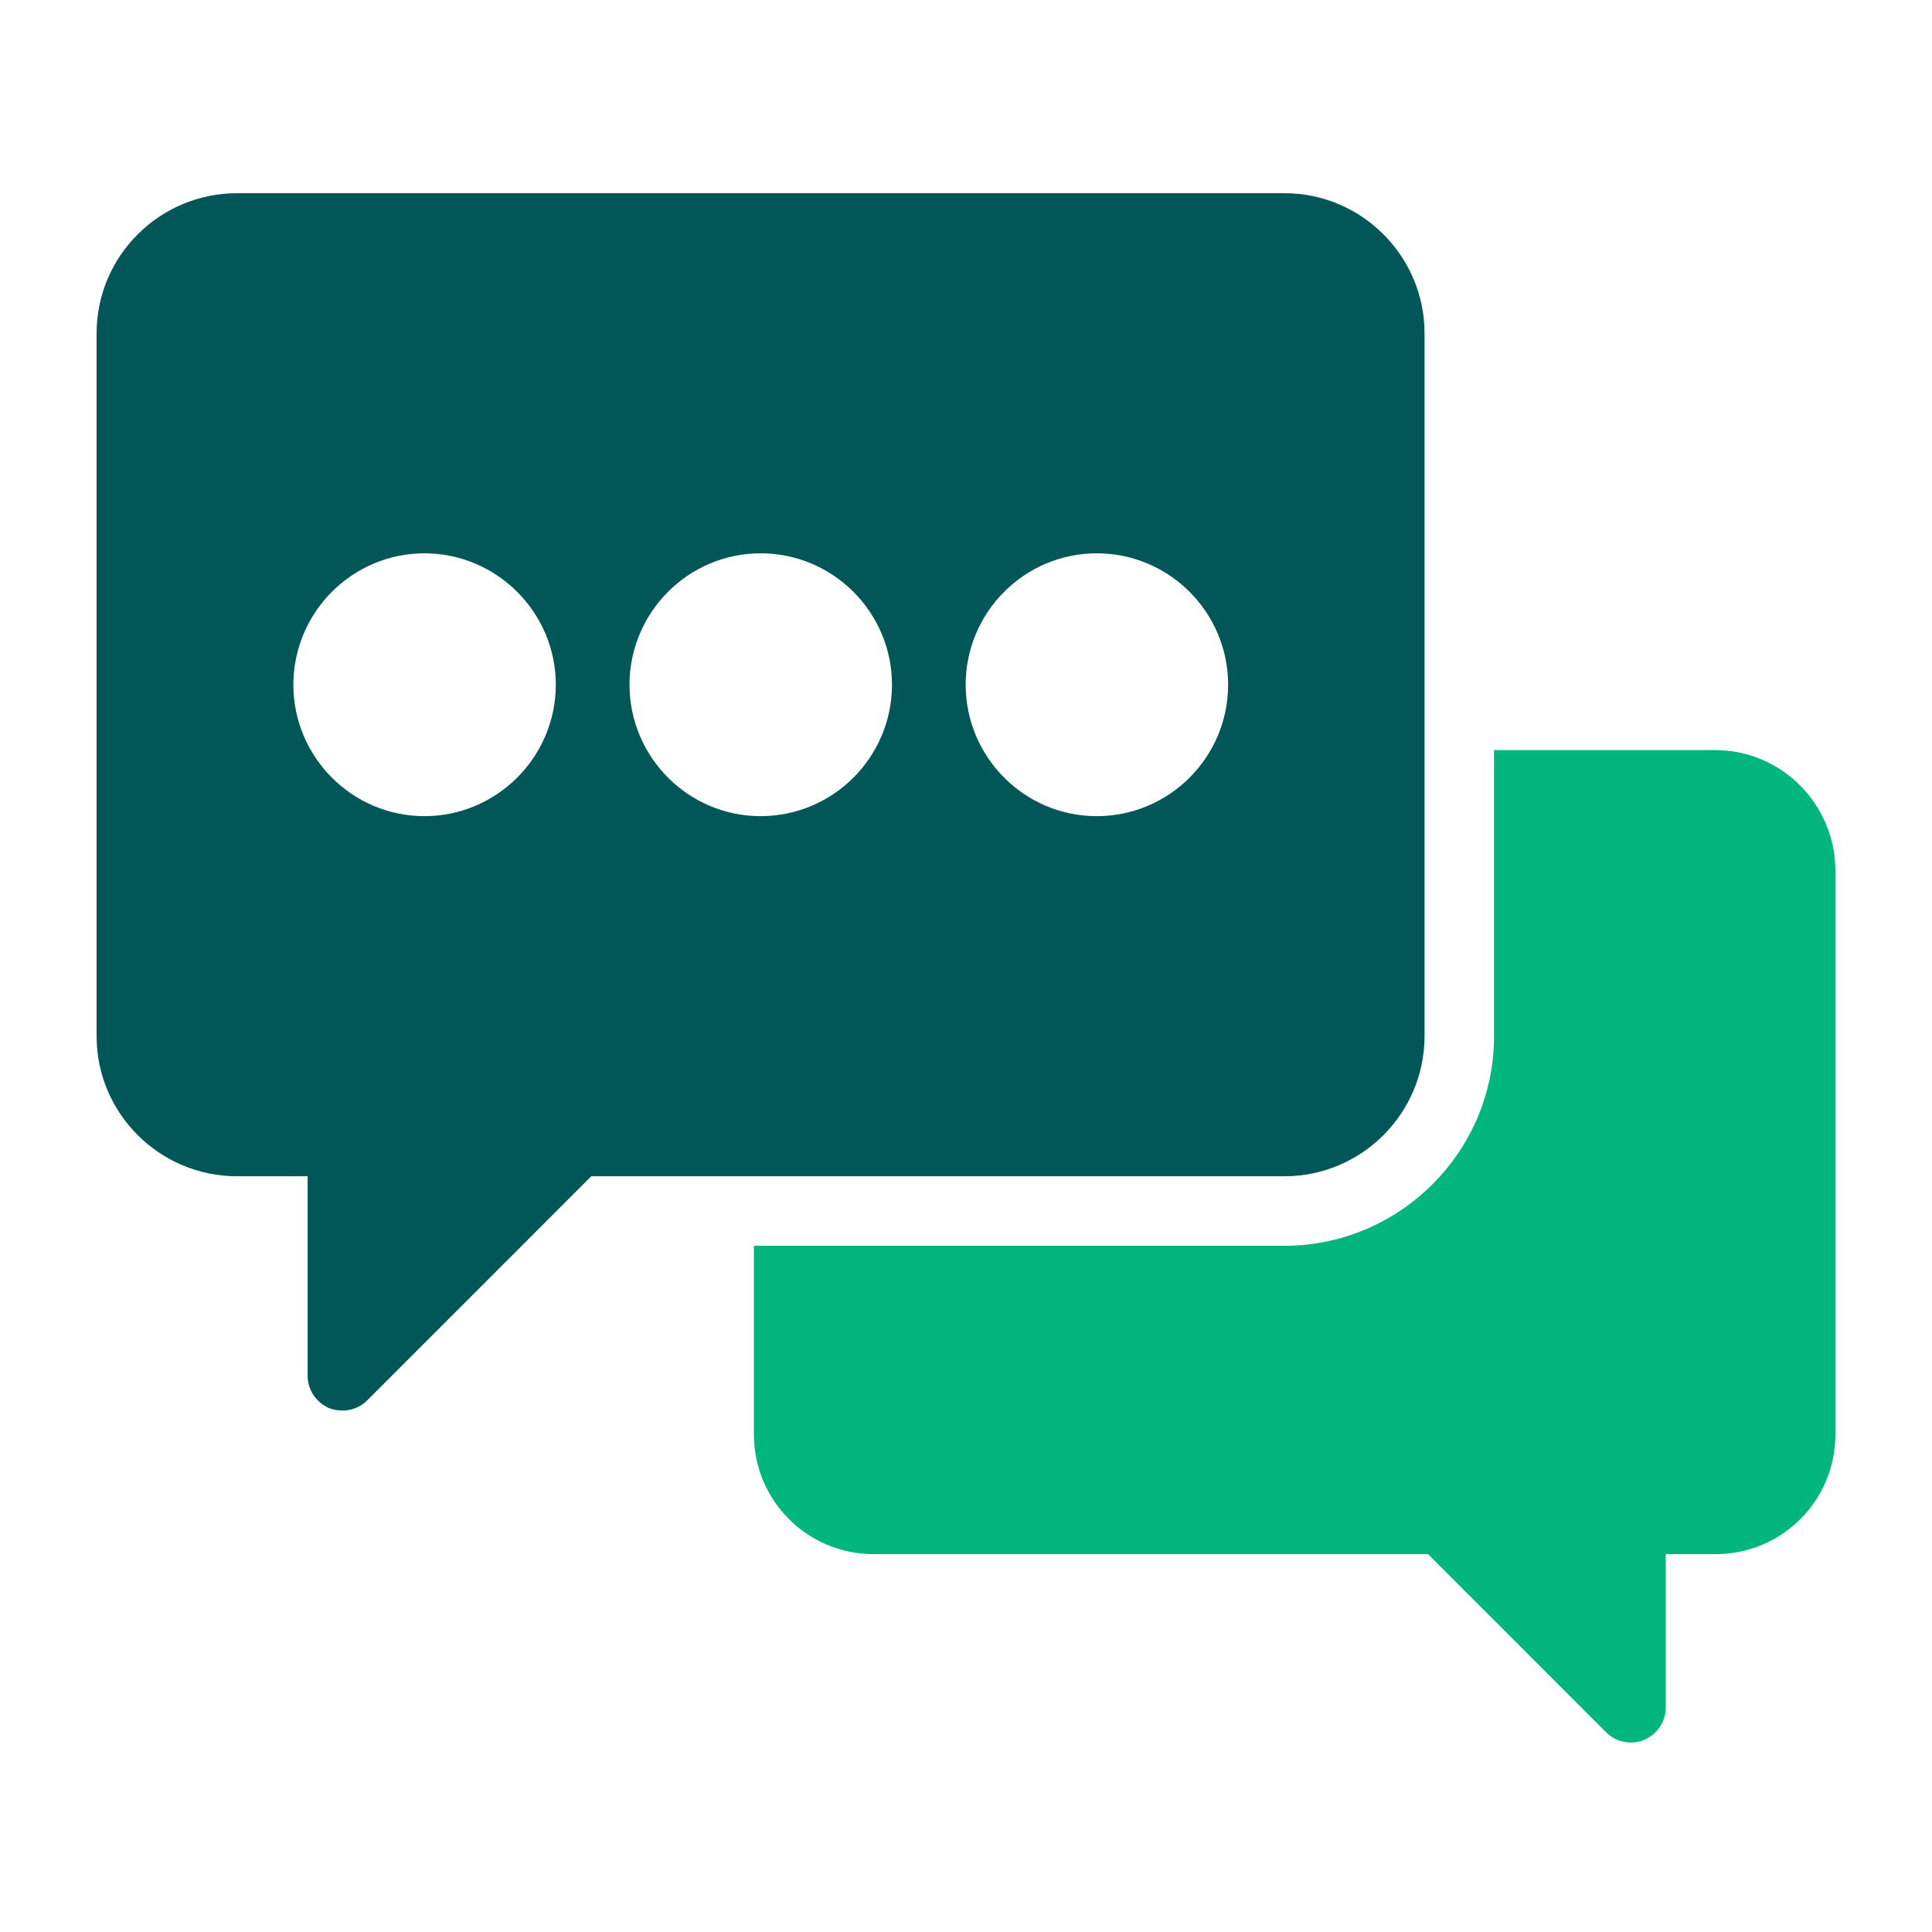
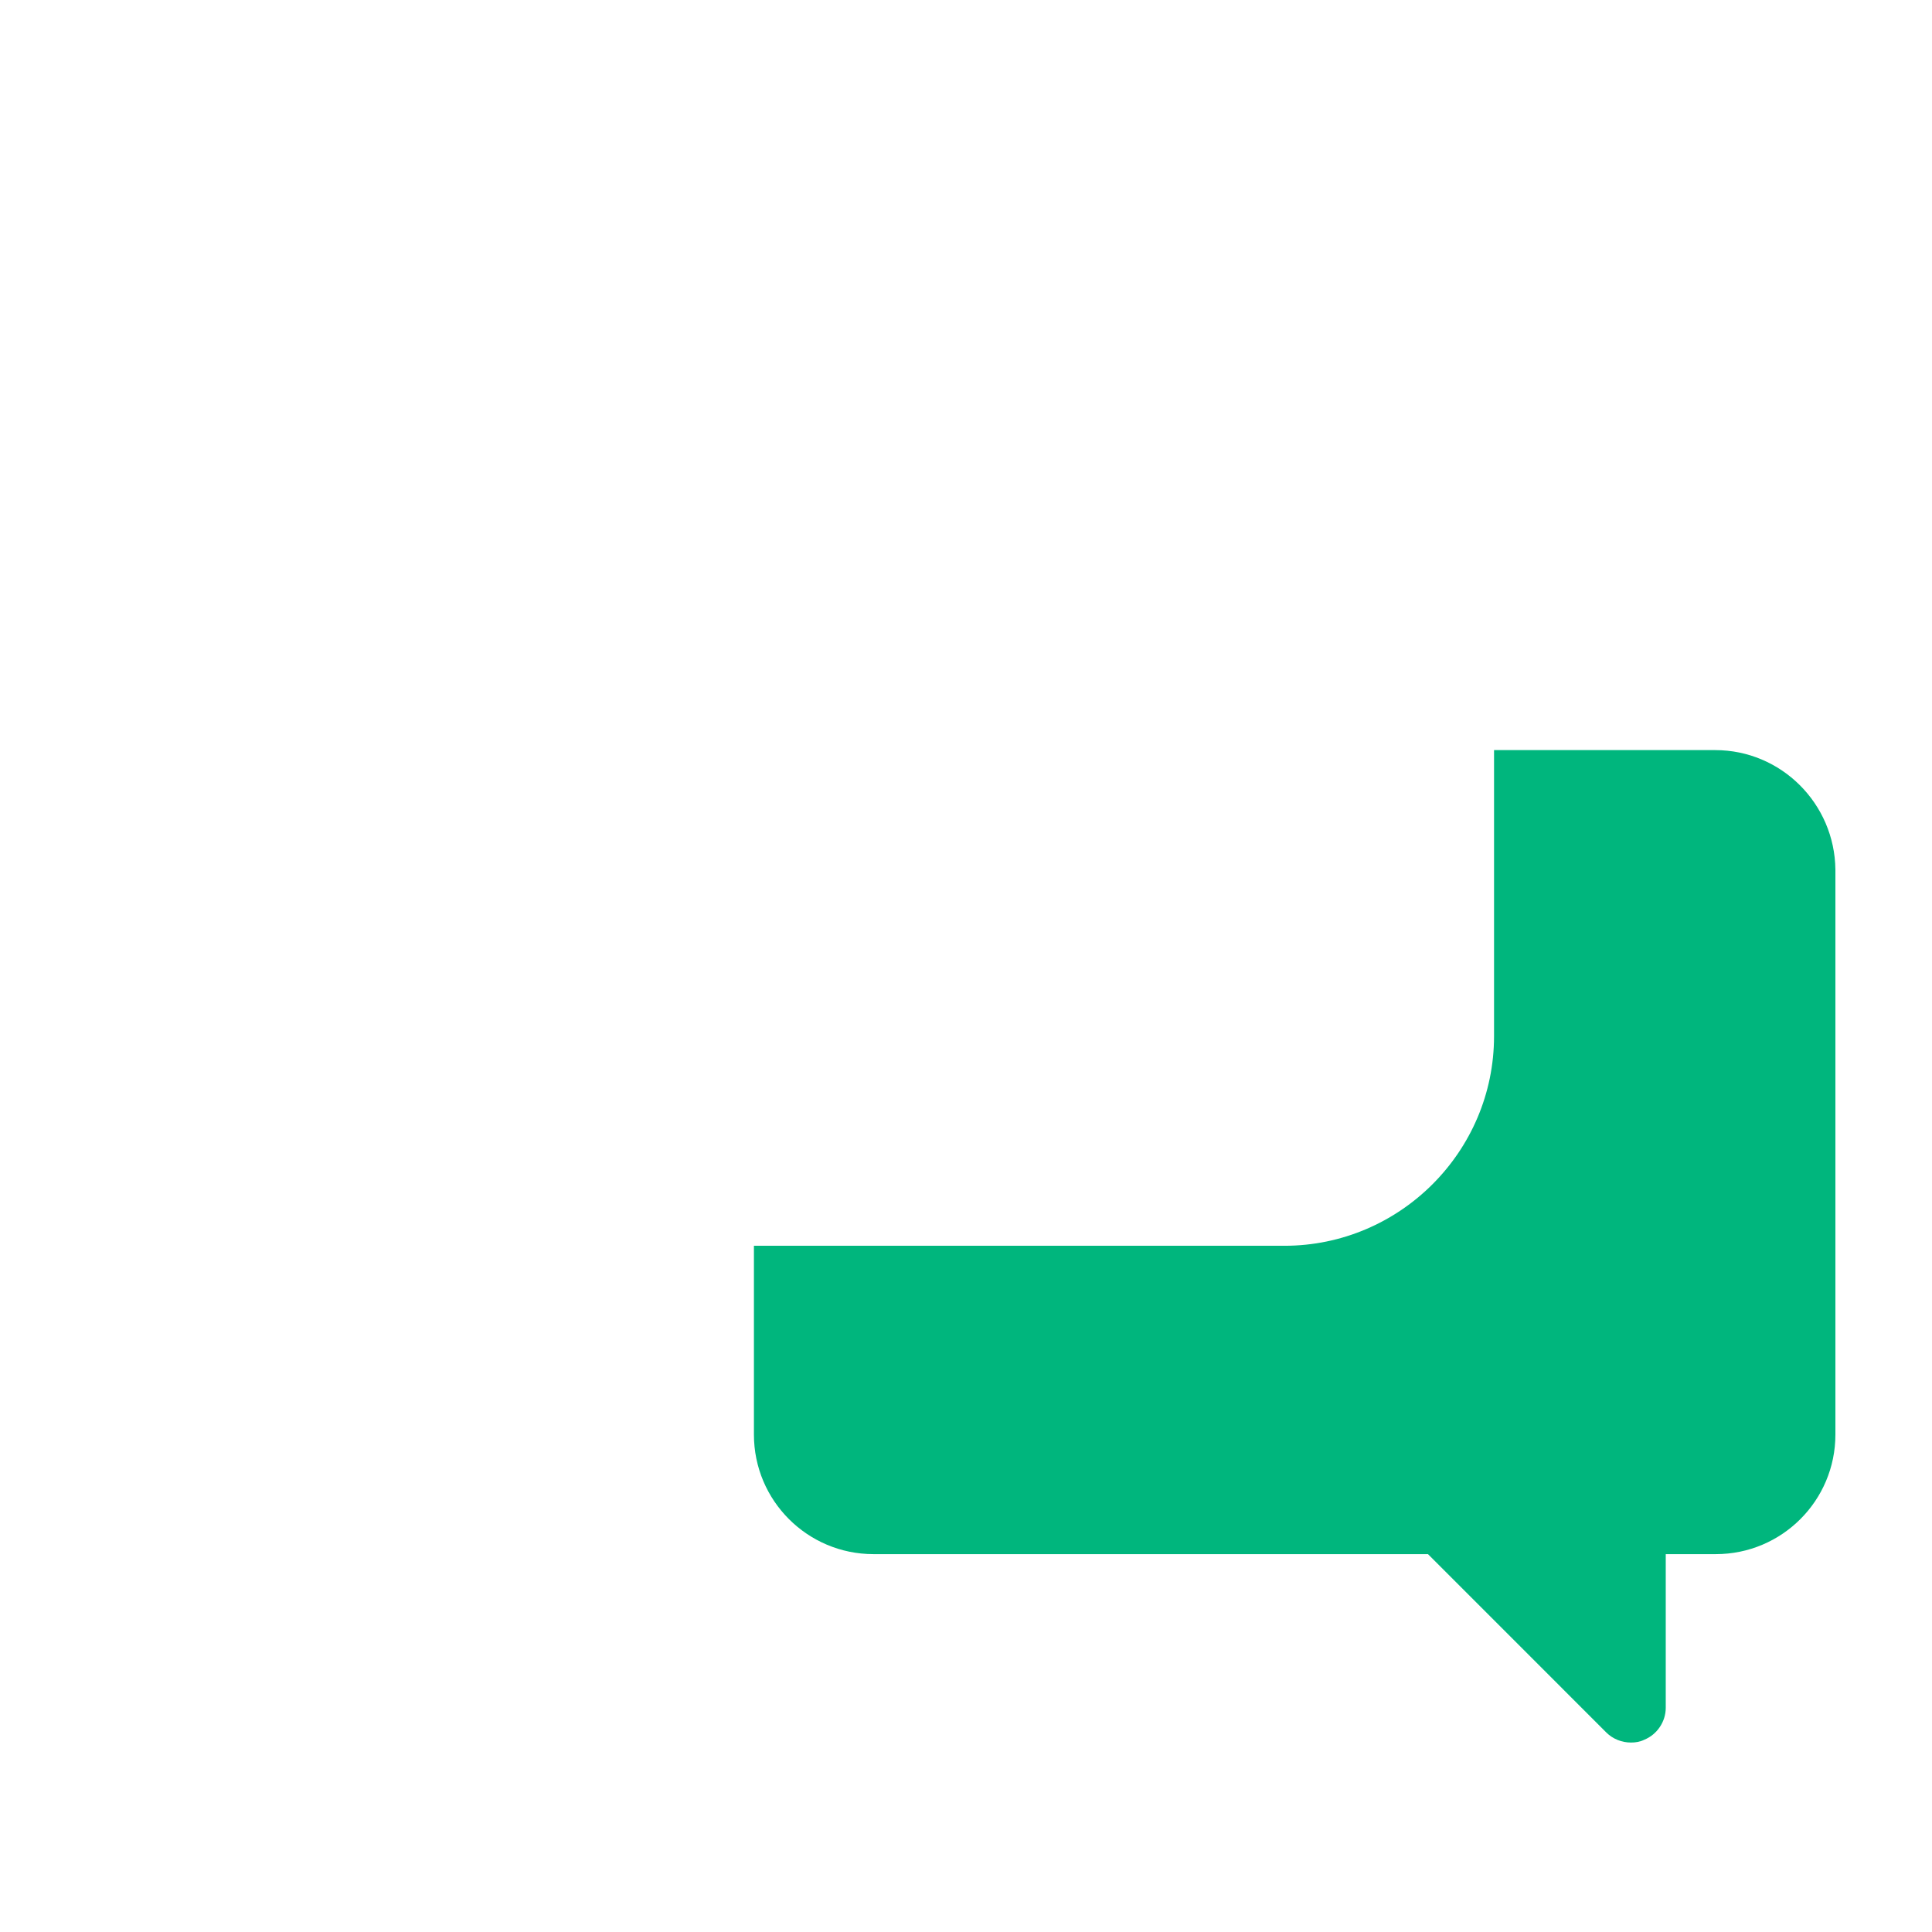
<svg xmlns="http://www.w3.org/2000/svg" width="48" height="48" viewBox="0 0 48 48" fill="none">
  <path d="M42.612 18.636H37.119V25.744C37.119 28.611 34.778 30.951 31.911 30.951H18.731V35.641C18.731 37.282 20.061 38.612 21.702 38.612H35.478L39.908 43.043C40.072 43.207 40.297 43.293 40.522 43.293C40.634 43.293 40.746 43.276 40.85 43.224C41.169 43.095 41.385 42.775 41.385 42.43V38.612H42.629C44.27 38.612 45.6 37.282 45.6 35.641V21.607C45.583 19.966 44.253 18.636 42.612 18.636Z" fill="#00B67D" />
-   <path d="M31.912 4.8H5.89C3.964 4.8 2.4 6.363 2.4 8.28V25.744C2.4 27.661 3.964 29.224 5.89 29.224H7.643V34.181C7.643 34.536 7.859 34.846 8.178 34.985C8.291 35.028 8.403 35.045 8.506 35.045C8.731 35.045 8.956 34.959 9.12 34.795L14.69 29.224H31.912C33.829 29.224 35.392 27.661 35.392 25.744V8.28C35.392 6.363 33.829 4.8 31.912 4.8ZM10.545 20.277C8.748 20.277 7.289 18.808 7.289 17.012C7.289 15.216 8.748 13.747 10.545 13.747C12.341 13.747 13.809 15.216 13.809 17.012C13.809 18.808 12.341 20.277 10.545 20.277ZM18.896 20.277C17.1 20.277 15.64 18.808 15.64 17.012C15.64 15.216 17.1 13.747 18.896 13.747C20.701 13.747 22.161 15.216 22.161 17.012C22.161 18.808 20.701 20.277 18.896 20.277ZM27.248 20.277C25.451 20.277 23.992 18.808 23.992 17.012C23.992 15.216 25.451 13.747 27.248 13.747C29.053 13.747 30.512 15.216 30.512 17.012C30.512 18.808 29.053 20.277 27.248 20.277Z" fill="#015758" />
</svg>